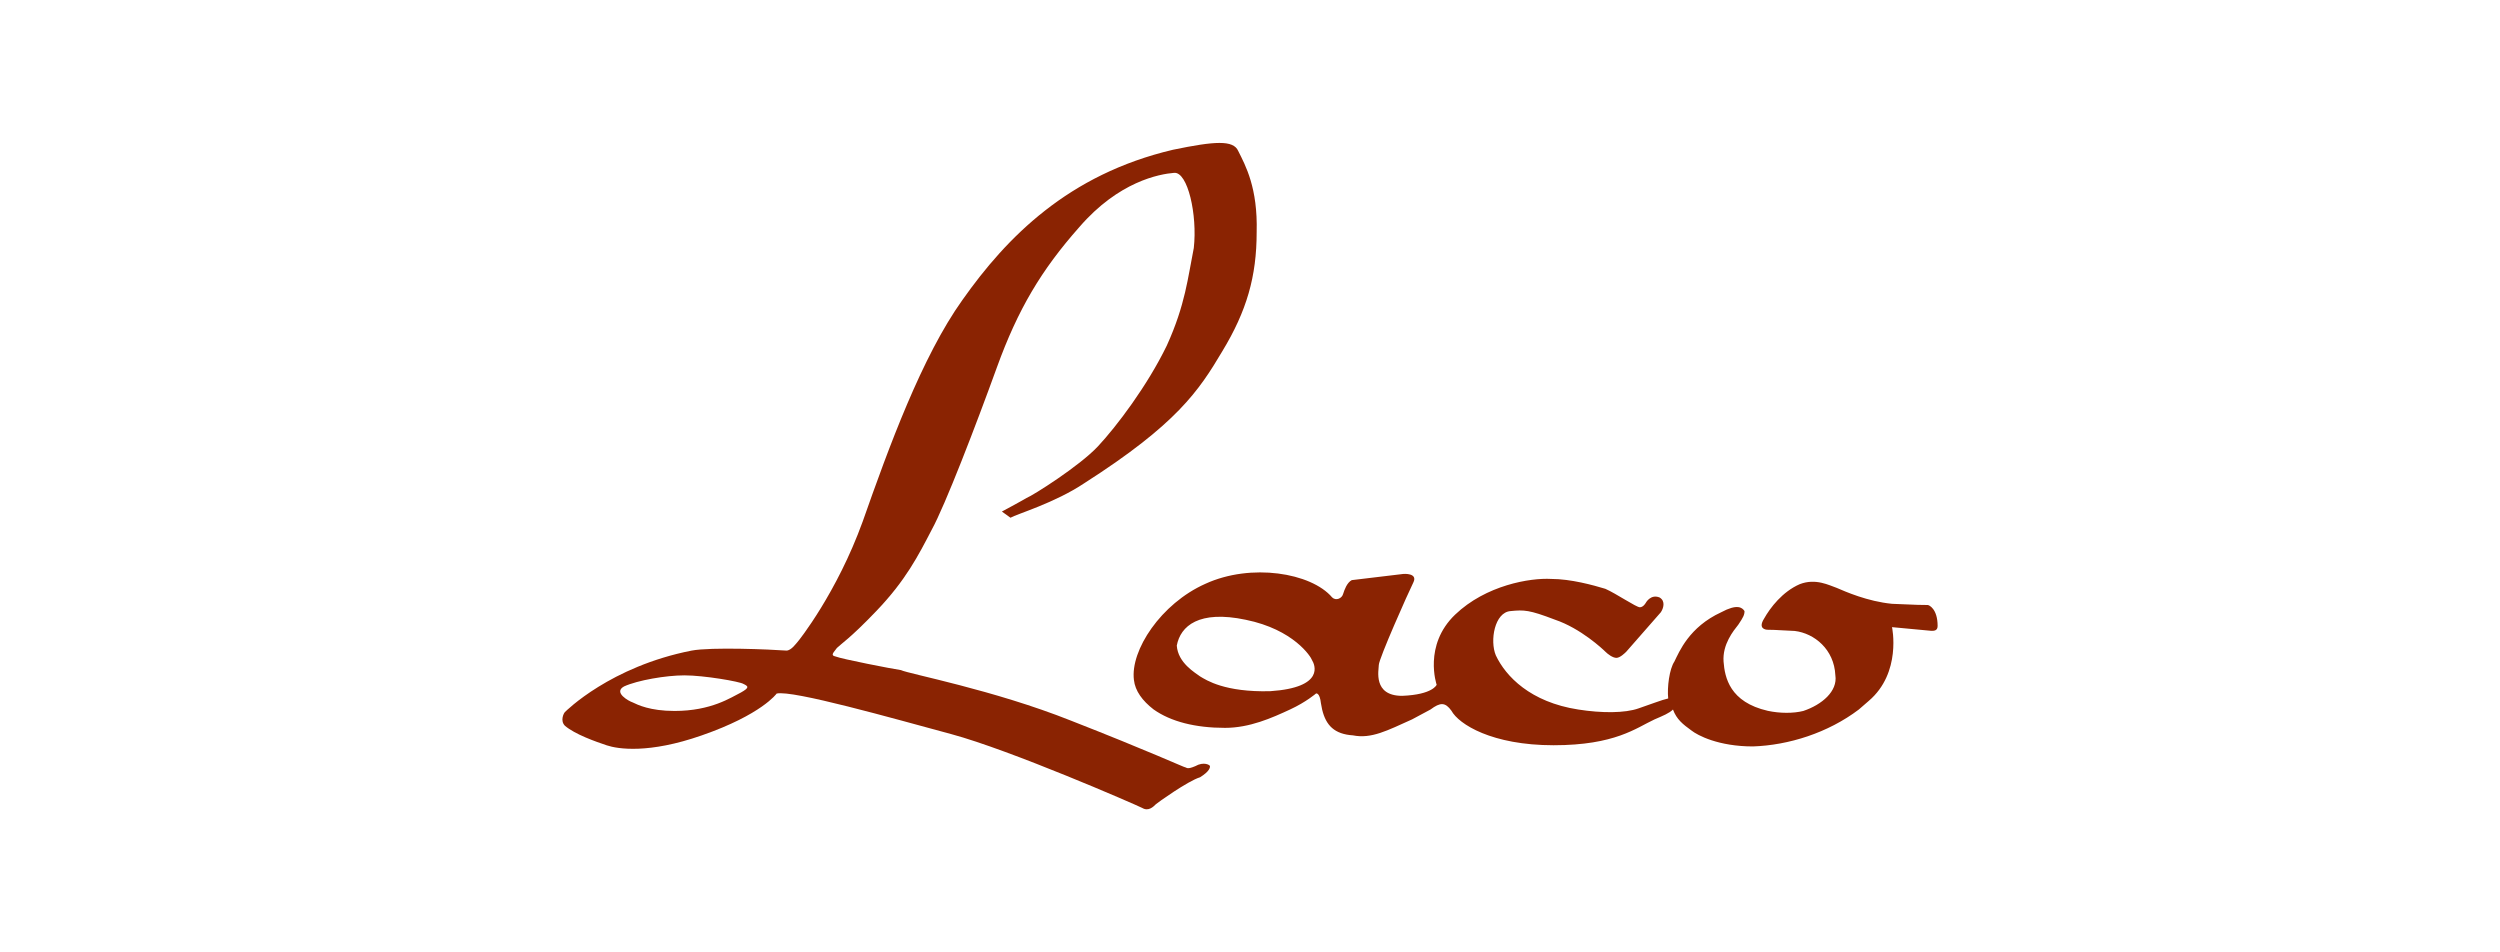
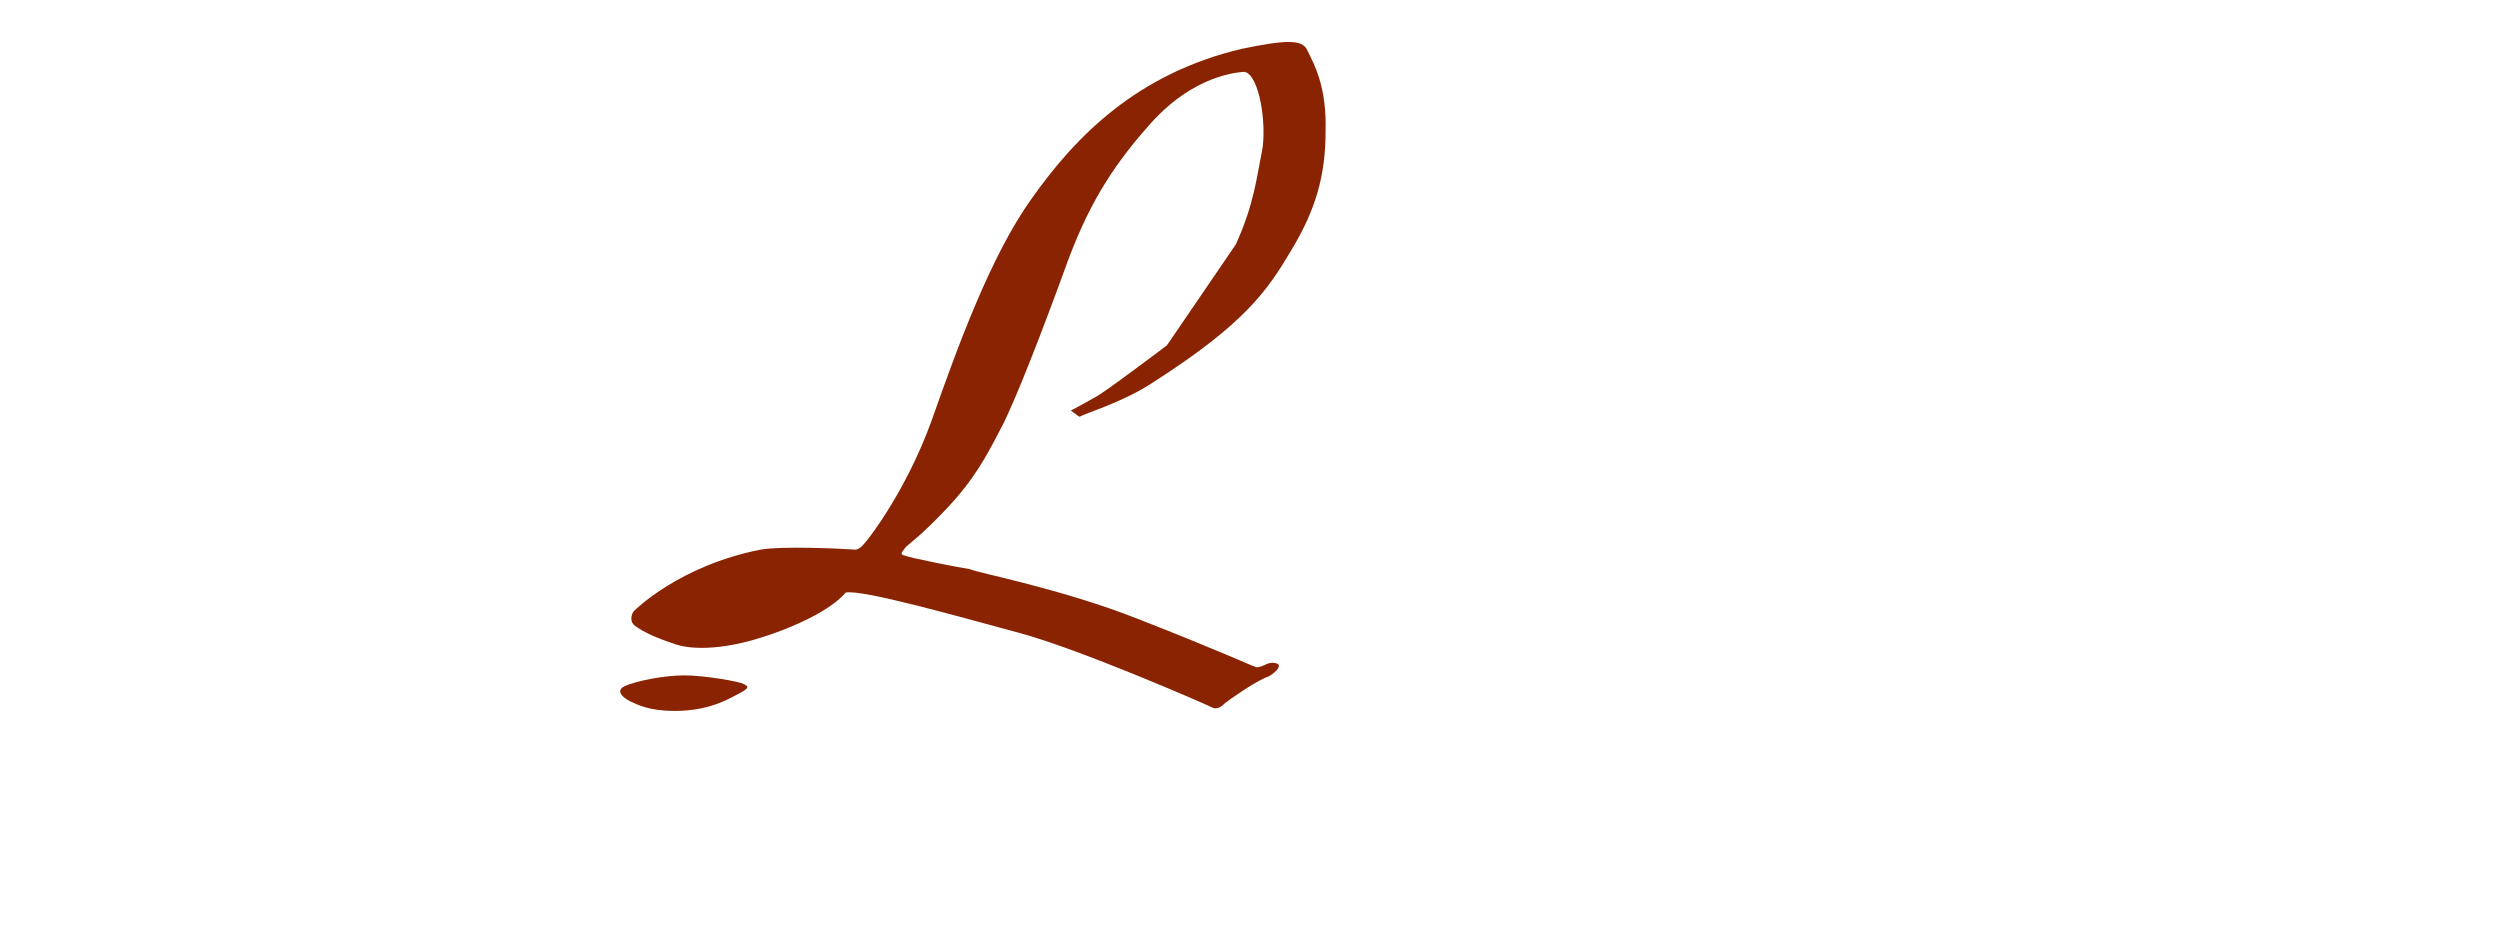
<svg xmlns="http://www.w3.org/2000/svg" xml:space="preserve" width="210" height="80" style="enable-background:new 0 0 210 80">
  <style>.st0{fill:#8a2302}</style>
  <g id="Layer_1">
-     <path d="M98.02 29.01c-1.65 3.41-4.24 6.82-5.79 8.48s-5.48 4.14-6 4.34c-.52.31-2.07 1.14-2.07 1.14l.72.52c.52-.31 3.72-1.24 6.2-2.9 7.76-4.96 9.62-7.76 11.58-11.06 2.07-3.41 2.9-6.31 2.9-10.03.1-3.72-.93-5.58-1.55-6.82-.41-.93-1.96-.83-5.48-.1-8.79 2.07-13.96 7.34-17.68 12.61-3.41 4.76-6.2 12.41-8.38 18.61-2.17 6-5.38 10.03-5.48 10.13-.1.1-.52.72-.93.72-1.34-.1-6.31-.31-7.96 0-6.82 1.34-10.55 5.07-10.65 5.17s-.41.72 0 1.14c.83.72 2.59 1.34 3.52 1.65.93.31 3.52.72 7.96-.83 5.07-1.76 6.31-3.52 6.31-3.52 1.34-.31 9.72 2.07 14.68 3.41 4.96 1.34 15.41 5.89 16.03 6.2.52.31.93-.1 1.14-.31.1-.1 2.69-1.96 3.72-2.27.83-.52.83-.83.83-.93s-.52-.41-1.24 0c-.72.31-.72.1-.83.1-.1 0-3-1.34-9.62-3.93-6.51-2.59-13.65-3.93-14.27-4.24-.72-.1-4.96-.93-5.48-1.14-.52-.1-.1-.41.1-.72.31-.31 1.14-.83 3.31-3.1 2.48-2.59 3.52-4.65 4.65-6.82 1.14-2.07 3.72-8.79 5.48-13.65s3.72-8.17 6.93-11.79c3.31-3.83 6.72-4.45 7.96-4.55 1.14-.1 1.96 3.52 1.65 6.31-.5 2.49-.71 4.77-2.26 8.18zM62.24 58.17c-.83.41-2.48 1.55-5.58 1.55-2.07 0-3.1-.52-3.52-.72-.31-.1-1.65-.83-.72-1.34 1.14-.52 3.52-.93 5.07-.93 1.65 0 4.65.52 4.96.72.42.2.52.31-.21.72z" class="st0" />
-     <path d="M100.81 56.82c.52.31 2.07 1.34 5.89 1.24 4.65-.31 3.72-2.27 3.52-2.59-.1-.31-1.55-2.59-5.58-3.41-3.93-.83-5.48.52-5.79 2.17.1 1.46 1.55 2.28 1.96 2.59m50.67 2.9c1.55-.52 2.9-1.65 2.69-3-.1-2.17-1.76-3.52-3.41-3.72-1.76-.1-2.07-.1-2.27-.1s-.83-.1-.31-.93c.52-.93 1.55-2.27 3-2.9 1.34-.52 2.48.1 3.1.31.72.31 2.59 1.14 4.65 1.34 2.07.1 2.69.1 3 .1.1 0 .83.31.83 1.76 0 .41-.31.41-.52.41l-3.31-.31s.83 3.83-1.96 6.2l-.83.72c-2.59 1.96-5.89 3-8.89 3.1-2.9 0-4.65-.93-5.17-1.34-.72-.52-1.24-.93-1.55-1.76-.31.31-.83.52-1.55.83-1.55.72-3.31 2.17-8.48 2.17s-7.96-1.76-8.58-2.9c-.52-.72-.93-.72-1.76-.1l-1.55.83c-2.07.93-3.41 1.65-4.96 1.34-1.55-.1-2.27-.83-2.59-2.17l-.1-.52c-.1-.93-.41-.83-.41-.83s-.83.72-2.17 1.34c-1.55.72-3.41 1.55-5.48 1.55-2.48 0-4.55-.52-6-1.55-.93-.72-1.55-1.55-1.65-2.48-.31-2.48 2.27-6.41 6-8.07 3.83-1.76 8.89-.93 10.65 1.14.31.31.83.1.93-.31.1-.31.31-.93.72-1.14l4.34-.52s1.24-.1.83.72-2.9 6.41-2.9 6.93c0 .41-.52 2.59 1.96 2.59 2.59-.1 2.9-.93 2.9-.93s-1.14-3.31 1.55-5.89c2.59-2.48 6.31-3.1 8.07-3 1.65 0 3.52.52 4.55.83.93.41 2.59 1.55 2.9 1.55.31 0 .52-.41.52-.41s.41-.72 1.14-.41c.52.31.31.93.1 1.24l-2.9 3.31c-.1.1-.52.52-.83.52s-.72-.31-.93-.52c-.21-.21-2.07-1.96-4.24-2.69-2.17-.83-2.59-.83-3.72-.72-1.34.1-1.76 2.48-1.24 3.72.83 1.76 2.9 3.93 6.93 4.55 1.96.31 3.93.31 5.07-.1.93-.31 1.96-.72 2.48-.83-.1-.93.1-2.48.52-3.1.41-.83 1.24-2.9 3.93-4.14 1.34-.72 1.76-.41 1.96-.1 0 .31-.1.52-.52 1.14-.41.52-1.34 1.65-1.24 3.1.1 1.34.52 3.41 3.72 4.14 1.02.22 2.15.22 2.98.01" class="st0" />
+     <path d="M98.02 29.01s-5.48 4.14-6 4.34c-.52.31-2.07 1.14-2.07 1.14l.72.52c.52-.31 3.72-1.24 6.2-2.9 7.76-4.96 9.62-7.76 11.58-11.06 2.07-3.41 2.9-6.31 2.9-10.03.1-3.72-.93-5.58-1.55-6.82-.41-.93-1.96-.83-5.48-.1-8.79 2.07-13.96 7.34-17.68 12.61-3.41 4.76-6.2 12.41-8.38 18.61-2.17 6-5.38 10.03-5.48 10.13-.1.1-.52.72-.93.72-1.34-.1-6.31-.31-7.96 0-6.82 1.34-10.55 5.07-10.65 5.17s-.41.72 0 1.14c.83.72 2.59 1.34 3.52 1.65.93.31 3.52.72 7.96-.83 5.07-1.76 6.31-3.52 6.31-3.52 1.34-.31 9.72 2.07 14.68 3.41 4.96 1.34 15.41 5.89 16.03 6.2.52.31.93-.1 1.14-.31.1-.1 2.69-1.96 3.72-2.27.83-.52.83-.83.83-.93s-.52-.41-1.24 0c-.72.31-.72.1-.83.1-.1 0-3-1.34-9.62-3.93-6.51-2.59-13.65-3.93-14.27-4.24-.72-.1-4.96-.93-5.48-1.14-.52-.1-.1-.41.1-.72.31-.31 1.14-.83 3.31-3.1 2.48-2.59 3.52-4.65 4.65-6.82 1.14-2.07 3.72-8.79 5.48-13.65s3.72-8.17 6.93-11.79c3.31-3.83 6.72-4.45 7.96-4.55 1.14-.1 1.96 3.52 1.65 6.31-.5 2.49-.71 4.77-2.26 8.18zM62.24 58.17c-.83.41-2.48 1.55-5.58 1.55-2.07 0-3.1-.52-3.52-.72-.31-.1-1.65-.83-.72-1.34 1.14-.52 3.52-.93 5.07-.93 1.65 0 4.65.52 4.96.72.42.2.52.31-.21.72z" class="st0" />
  </g>
</svg>